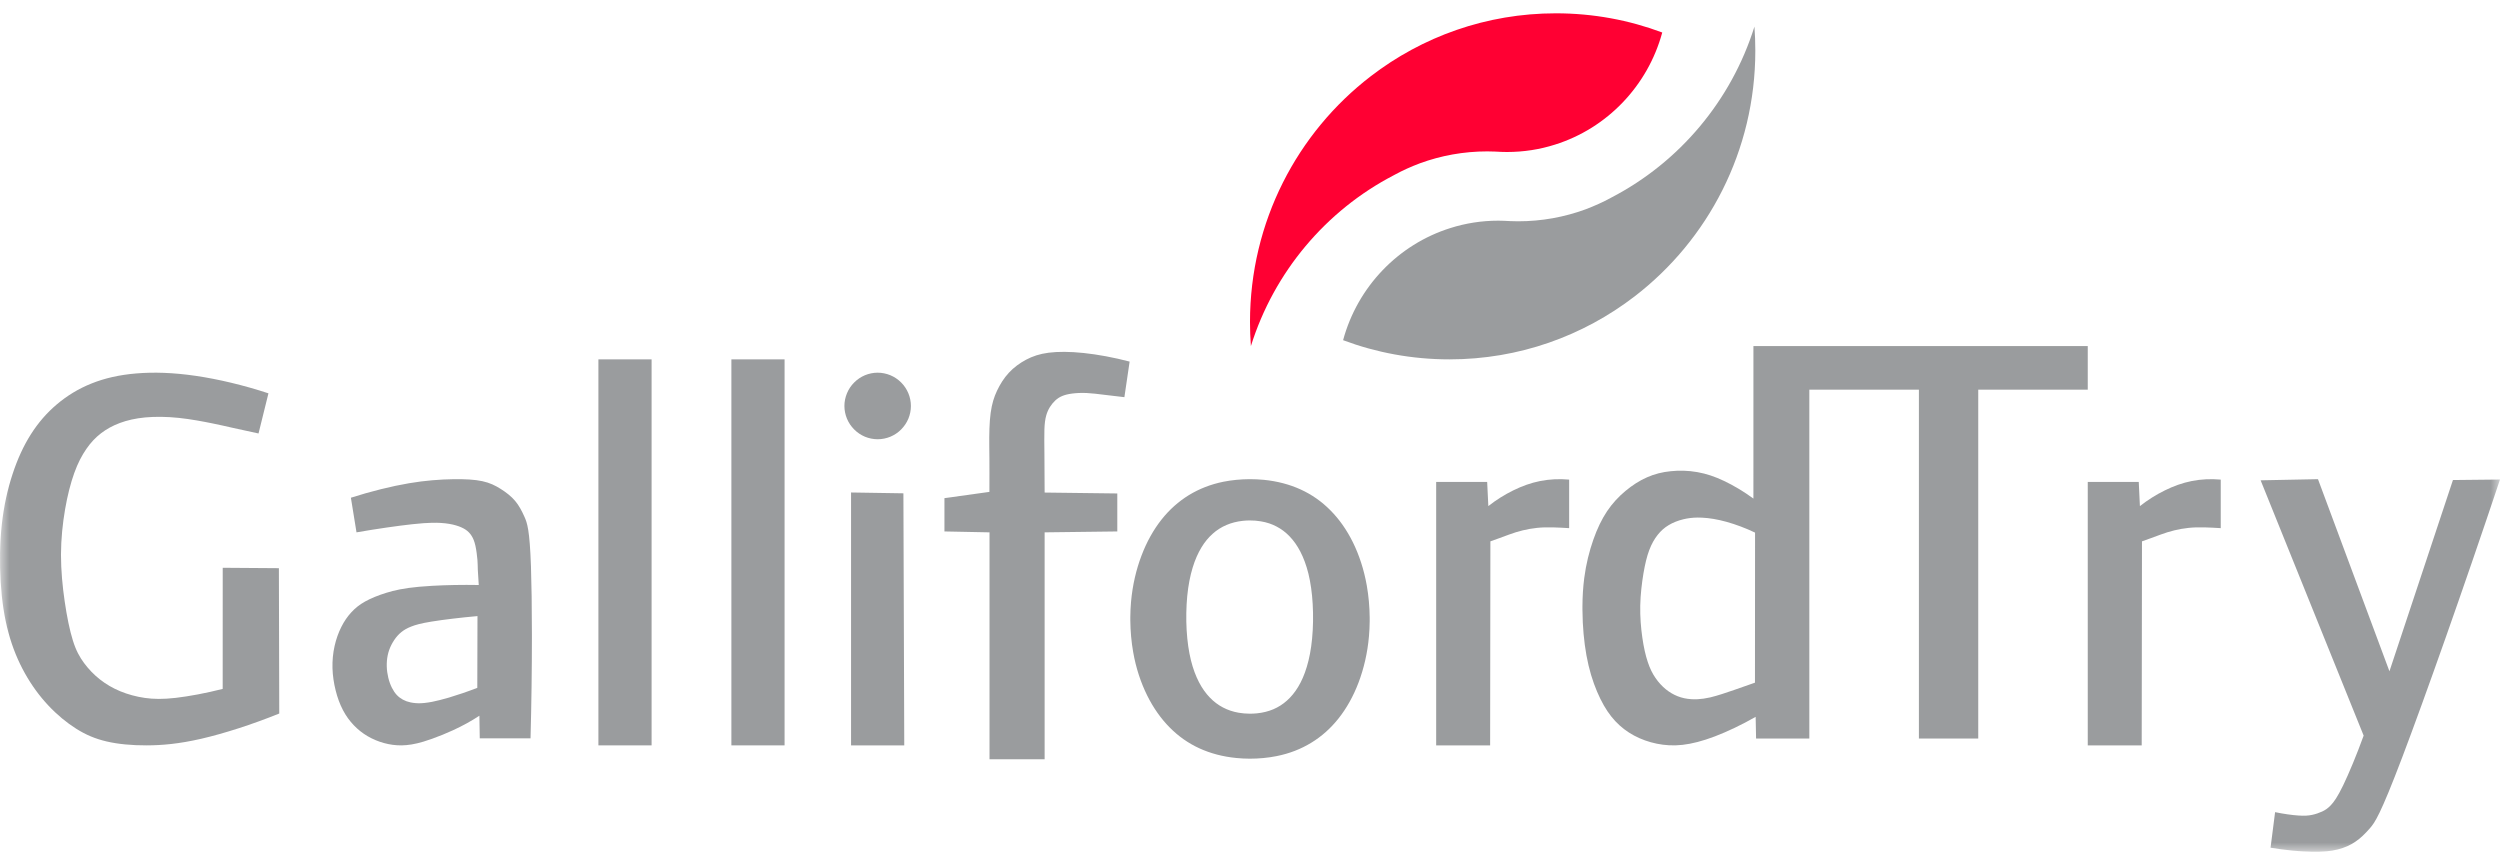
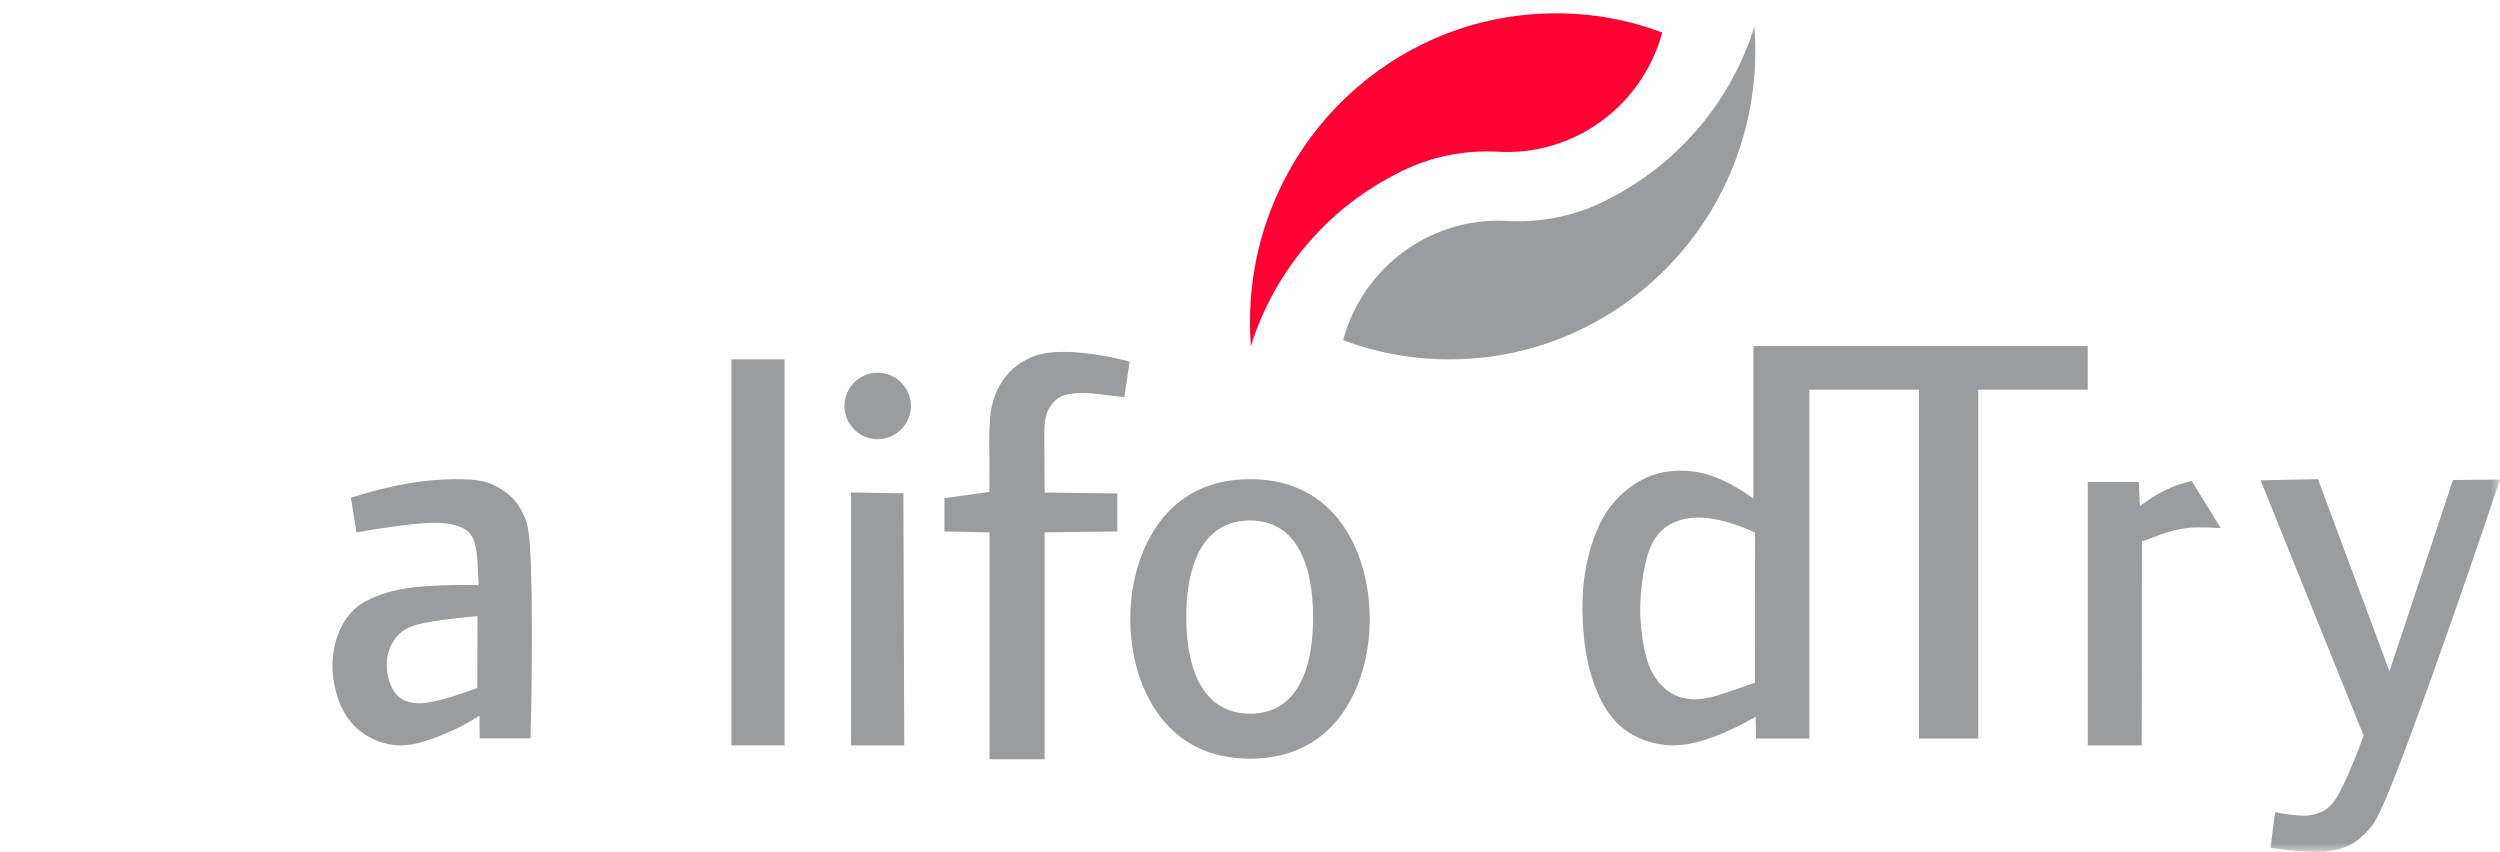
<svg xmlns="http://www.w3.org/2000/svg" xmlns:xlink="http://www.w3.org/1999/xlink" width="135px" height="46px" viewBox="0 0 135 46" version="1.1">
  <title>galliford-try-logo</title>
  <defs>
-     <polygon id="path-1" points="0 46 135 46 135 -4.73743851e-16 0 -4.73743851e-16" />
    <polygon id="path-3" points="0 46 135 46 135 -4.73743851e-16 0 -4.73743851e-16" />
    <polygon id="path-5" points="0 46 135 46 135 -4.73743851e-16 0 -4.73743851e-16" />
    <polygon id="path-7" points="0 46 135 46 135 -4.73743851e-16 0 -4.73743851e-16" />
    <polygon id="path-9" points="0 46 135 46 135 -4.73743851e-16 0 -4.73743851e-16" />
    <polygon id="path-11" points="0 46 135 46 135 -4.73743851e-16 0 -4.73743851e-16" />
    <polygon id="path-13" points="0 46 135 46 135 -4.73743851e-16 0 -4.73743851e-16" />
    <polygon id="path-15" points="0 46 135 46 135 -4.73743851e-16 0 -4.73743851e-16" />
    <polygon id="path-17" points="0 46 135 46 135 -4.73743851e-16 0 -4.73743851e-16" />
    <polygon id="path-19" points="0 46 135 46 135 -4.73743851e-16 0 -4.73743851e-16" />
    <polygon id="path-21" points="0 46 135 46 135 -4.73743851e-16 0 -4.73743851e-16" />
    <polygon id="path-23" points="0 46 135 46 135 -4.73743851e-16 0 -4.73743851e-16" />
    <polygon id="path-25" points="0 46 135 46 135 -4.73743851e-16 0 -4.73743851e-16" />
  </defs>
  <g id="About-us" stroke="none" stroke-width="1" fill="none" fill-rule="evenodd">
    <g id="Desktop/About-V3" transform="translate(-346, -6426)">
      <g id="Clients" transform="translate(125, 6099)">
        <g id="galliford-try-logo" transform="translate(221, 327)">
          <path d="M54.479,20.128 C54.746,19.841 55.066,19.606 55.412,19.422 C55.758,19.241 56.129,19.11 56.63,19.046 C57.132,18.982 57.767,18.983 58.521,19.062 C59.274,19.142 60.145,19.301 61,19.526 L60.717,21.447 C60.344,21.404 59.97,21.361 59.631,21.319 C59.29,21.277 58.983,21.237 58.687,21.223 C58.395,21.209 58.113,21.223 57.889,21.253 C57.664,21.283 57.495,21.327 57.353,21.387 C57.21,21.448 57.095,21.525 56.987,21.624 C56.881,21.723 56.78,21.845 56.695,21.98 C56.611,22.116 56.543,22.265 56.492,22.45 C56.442,22.636 56.409,22.859 56.398,23.191 C56.387,23.524 56.394,23.967 56.399,24.552 C56.405,25.139 56.408,25.869 56.41,26.598 L60.334,26.647 L60.334,28.698 L56.41,28.747 L56.41,41 L53.434,41 L53.434,28.747 L51,28.698 L51,26.9 L53.428,26.562 C53.429,26.209 53.43,25.858 53.43,25.559 C53.432,25.261 53.43,25.017 53.428,24.772 L53.421,24.107 C53.414,23.453 53.426,22.794 53.496,22.292 C53.567,21.79 53.676,21.446 53.838,21.102 C53.999,20.759 54.211,20.416 54.479,20.128 Z" id="Fill-1" fill="#9A9C9E" fill-rule="nonzero" />
          <g id="Fill-3-Clipped">
            <mask id="mask-2" fill="white">
              <use xlink:href="#path-1" />
            </mask>
            <g id="path-1" />
            <polygon id="Fill-3" fill="#9A9C9E" fill-rule="nonzero" mask="url(#mask-2)" points="32.314 40.25 35.186 40.25 35.186 19.406 32.314 19.406" />
          </g>
          <g id="Fill-5-Clipped">
            <mask id="mask-4" fill="white">
              <use xlink:href="#path-3" />
            </mask>
            <g id="path-1" />
            <polygon id="Fill-5" fill="#9A9C9E" fill-rule="nonzero" mask="url(#mask-4)" points="39.495 40.25 42.367 40.25 42.367 19.406 39.495 19.406" />
          </g>
          <g id="Fill-6-Clipped">
            <mask id="mask-6" fill="white">
              <use xlink:href="#path-5" />
            </mask>
            <g id="path-1" />
            <path d="M94.768,36.864 C94.417,36.99 94.066,37.112 93.652,37.255 C93.237,37.399 92.758,37.562 92.36,37.658 C92.101,37.717 91.876,37.748 91.673,37.758 C91.559,37.763 91.451,37.763 91.347,37.757 C91.064,37.74 90.823,37.687 90.594,37.597 C90.366,37.506 90.151,37.382 89.947,37.215 C89.746,37.05 89.557,36.845 89.397,36.61 C89.234,36.374 89.098,36.107 88.98,35.749 C88.859,35.391 88.759,34.944 88.685,34.425 C88.61,33.904 88.561,33.314 88.573,32.707 C88.585,32.102 88.66,31.48 88.746,30.965 C88.834,30.451 88.932,30.043 89.06,29.705 C89.187,29.368 89.341,29.1 89.514,28.883 C89.687,28.664 89.878,28.495 90.109,28.357 C90.338,28.219 90.606,28.112 90.901,28.041 C91.135,27.984 91.387,27.951 91.673,27.948 C91.749,27.948 91.826,27.949 91.909,27.954 C92.295,27.97 92.743,28.044 93.235,28.18 C93.726,28.317 94.261,28.516 94.773,28.761 L94.768,36.864 Z M94.685,18.688 L94.684,26.923 C94.167,26.545 93.613,26.214 93.102,25.972 C92.602,25.734 92.14,25.581 91.673,25.498 C91.663,25.495 91.652,25.494 91.641,25.492 C91.163,25.408 90.675,25.397 90.223,25.445 C89.769,25.49 89.352,25.592 88.944,25.773 C88.535,25.95 88.14,26.207 87.773,26.513 C87.405,26.819 87.069,27.179 86.78,27.609 C86.492,28.042 86.248,28.547 86.038,29.149 C85.827,29.75 85.648,30.45 85.549,31.214 C85.486,31.7 85.455,32.213 85.452,32.731 L85.452,32.923 C85.453,33.156 85.46,33.391 85.471,33.622 C85.512,34.436 85.615,35.235 85.782,35.936 C85.948,36.64 86.178,37.245 86.421,37.741 C86.667,38.238 86.926,38.622 87.227,38.943 C87.526,39.262 87.863,39.518 88.238,39.719 C88.615,39.921 89.031,40.071 89.466,40.159 C89.901,40.248 90.352,40.278 90.859,40.222 C91.114,40.193 91.383,40.142 91.673,40.066 C91.961,39.992 92.266,39.892 92.603,39.765 C93.275,39.508 94.059,39.138 94.805,38.709 L94.828,39.879 L97.704,39.879 L97.704,21.042 L103.621,21.042 L103.621,39.879 L106.825,39.879 L106.825,21.042 L112.739,21.042 L112.739,18.688 L94.685,18.688 Z" id="Fill-6" fill="#9A9C9E" fill-rule="nonzero" mask="url(#mask-6)" />
          </g>
          <g id="Fill-7-Clipped">
            <mask id="mask-8" fill="white">
              <use xlink:href="#path-7" />
            </mask>
            <g id="path-1" />
-             <path d="M3.073,21.832 C3.618,21.372 4.237,20.989 4.945,20.707 C5.651,20.424 6.444,20.241 7.367,20.165 C8.29,20.088 9.345,20.117 10.562,20.295 C11.777,20.472 13.158,20.799 14.496,21.24 L13.96,23.408 C13.44,23.294 12.921,23.181 12.539,23.097 C12.16,23.012 11.917,22.954 11.454,22.86 C10.992,22.766 10.307,22.634 9.654,22.566 C8.999,22.497 8.375,22.493 7.842,22.541 C7.308,22.592 6.865,22.696 6.475,22.84 C6.086,22.985 5.752,23.17 5.455,23.397 C5.159,23.625 4.9,23.898 4.662,24.244 C4.423,24.589 4.202,25.007 4.008,25.549 C3.814,26.09 3.643,26.754 3.514,27.506 C3.385,28.256 3.296,29.095 3.293,29.948 C3.293,30.802 3.375,31.671 3.494,32.48 C3.611,33.289 3.764,34.043 3.937,34.592 C4.108,35.138 4.302,35.482 4.541,35.806 C4.78,36.128 5.066,36.43 5.395,36.688 C5.721,36.945 6.087,37.16 6.496,37.329 C6.905,37.497 7.354,37.621 7.824,37.688 C8.294,37.754 8.788,37.765 9.494,37.684 C10.2,37.602 11.123,37.432 12.025,37.201 L12.027,30.66 L15.06,30.682 L15.08,38.53 C13.607,39.126 12.083,39.613 10.868,39.893 C9.651,40.173 8.743,40.247 7.925,40.25 C7.107,40.253 6.378,40.183 5.76,40.039 C5.142,39.895 4.632,39.677 4.118,39.353 C3.603,39.029 3.083,38.601 2.611,38.097 C2.138,37.594 1.712,37.014 1.347,36.362 C0.982,35.71 0.678,34.984 0.457,34.164 C0.234,33.345 0.097,32.428 0.036,31.424 C-0.024,30.42 -0.012,29.327 0.097,28.328 C0.206,27.331 0.408,26.427 0.674,25.615 C0.939,24.803 1.266,24.084 1.665,23.456 C2.063,22.828 2.53,22.29 3.073,21.832 Z" id="Fill-7" fill="#9A9C9E" fill-rule="nonzero" mask="url(#mask-8)" />
          </g>
          <g id="Fill-8-Clipped">
            <mask id="mask-10" fill="white">
              <use xlink:href="#path-9" />
            </mask>
            <g id="path-1" />
            <path d="M25.774,37.144 C25.24,37.35 24.698,37.534 24.24,37.67 C23.889,37.773 23.587,37.847 23.335,37.898 C23.259,37.912 23.186,37.925 23.118,37.935 C22.827,37.98 22.618,37.984 22.435,37.968 C22.251,37.953 22.093,37.918 21.952,37.869 C21.812,37.817 21.69,37.75 21.579,37.666 C21.469,37.582 21.373,37.48 21.286,37.351 C21.2,37.223 21.12,37.068 21.055,36.888 C20.989,36.707 20.939,36.502 20.91,36.294 C20.882,36.087 20.878,35.875 20.894,35.677 C20.912,35.477 20.95,35.286 21.016,35.1 C21.081,34.912 21.177,34.728 21.287,34.563 C21.398,34.397 21.525,34.252 21.673,34.134 C21.82,34.014 21.983,33.921 22.206,33.834 C22.428,33.746 22.706,33.663 23.313,33.564 C23.321,33.563 23.326,33.563 23.335,33.561 C23.941,33.463 24.862,33.35 25.784,33.269 L25.774,37.144 Z M28.672,30.583 C28.602,28.583 28.465,28.234 28.323,27.913 C28.18,27.592 28.03,27.303 27.817,27.049 C27.603,26.796 27.326,26.583 27.038,26.402 C26.751,26.221 26.453,26.071 26.047,25.984 C25.637,25.895 25.118,25.867 24.467,25.877 C24.128,25.882 23.751,25.898 23.335,25.935 C22.955,25.967 22.54,26.018 22.087,26.095 C21.142,26.256 20.032,26.53 18.948,26.877 L19.251,28.747 C20.365,28.553 21.483,28.394 22.255,28.309 C22.722,28.258 23.062,28.235 23.335,28.23 C23.51,28.226 23.658,28.23 23.794,28.238 C24.14,28.258 24.412,28.309 24.629,28.374 C24.847,28.438 25.013,28.516 25.145,28.603 C25.276,28.692 25.375,28.794 25.461,28.927 C25.547,29.061 25.617,29.225 25.672,29.468 C25.726,29.71 25.764,30.029 25.782,30.242 C25.799,30.455 25.794,30.565 25.802,30.771 C25.81,30.978 25.83,31.285 25.853,31.59 C24.967,31.574 24.08,31.592 23.335,31.634 C23.082,31.648 22.845,31.666 22.633,31.685 C21.79,31.762 21.296,31.877 20.852,32.014 C20.412,32.151 20.023,32.309 19.715,32.482 C19.404,32.655 19.174,32.844 18.969,33.068 C18.763,33.291 18.584,33.551 18.431,33.856 C18.277,34.162 18.15,34.514 18.066,34.892 C17.982,35.27 17.943,35.674 17.954,36.081 C17.966,36.487 18.028,36.899 18.125,37.283 C18.221,37.67 18.354,38.03 18.519,38.345 C18.684,38.66 18.879,38.927 19.102,39.16 C19.325,39.394 19.574,39.591 19.848,39.752 C20.124,39.914 20.428,40.041 20.736,40.125 C21.044,40.209 21.356,40.254 21.693,40.25 C22.029,40.243 22.387,40.192 22.864,40.049 C23.012,40.005 23.171,39.952 23.335,39.893 C23.703,39.762 24.102,39.6 24.467,39.431 C24.994,39.189 25.452,38.935 25.887,38.649 L25.907,39.869 L28.649,39.869 C28.699,37.996 28.723,36.12 28.723,34.466 L28.723,34.244 C28.723,32.779 28.703,31.507 28.672,30.583 L28.672,30.583 Z" id="Fill-8" fill="#9A9C9E" fill-rule="nonzero" mask="url(#mask-10)" />
          </g>
          <g id="Fill-9-Clipped">
            <mask id="mask-12" fill="white">
              <use xlink:href="#path-11" />
            </mask>
            <g id="path-1" />
-             <path d="M80.37,27.329 C80.792,26.997 81.247,26.711 81.716,26.481 C82.184,26.25 82.663,26.076 83.169,25.975 C83.676,25.876 84.208,25.85 84.734,25.899 L84.734,28.52 C84.136,28.485 83.541,28.448 83.003,28.505 C82.466,28.562 81.977,28.687 81.503,28.862 L81.301,28.936 C81.2,28.975 81.098,29.012 80.961,29.061 C80.824,29.111 80.652,29.173 80.481,29.233 L80.467,40.25 L77.553,40.25 L77.553,26.025 L80.307,26.025 L80.37,27.329 Z" id="Fill-9" fill="#9A9C9E" fill-rule="nonzero" mask="url(#mask-12)" />
          </g>
          <g id="Fill-10-Clipped">
            <mask id="mask-14" fill="white">
              <use xlink:href="#path-13" />
            </mask>
            <g id="path-1" />
            <polygon id="Fill-10" fill="#9A9C9E" fill-rule="nonzero" mask="url(#mask-14)" points="48.83 40.25 45.957 40.25 45.957 26.594 48.784 26.639" />
          </g>
          <g id="Fill-11-Clipped">
            <mask id="mask-16" fill="white">
              <use xlink:href="#path-15" />
            </mask>
            <g id="path-1" />
            <path d="M125.862,43.485 C126.031,43.309 126.224,43.041 126.534,42.402 C126.843,41.762 127.264,40.751 127.637,39.723 L122.074,25.937 L125.171,25.875 L129.03,36.25 L132.459,25.922 L135,25.895 C133.013,31.833 130.916,37.745 129.722,40.892 C128.527,44.04 128.238,44.422 127.972,44.729 C127.704,45.035 127.46,45.272 127.185,45.456 C126.91,45.643 126.603,45.778 126.236,45.871 C125.87,45.962 125.441,46.012 124.823,45.997 C124.207,45.984 123.404,45.91 122.61,45.776 L122.855,43.856 C123.312,43.952 123.777,44.016 124.112,44.038 C124.449,44.061 124.656,44.045 124.852,44.003 C125.048,43.962 125.231,43.898 125.395,43.823 C125.555,43.748 125.694,43.662 125.862,43.485" id="Fill-11" fill="#9A9C9E" fill-rule="nonzero" mask="url(#mask-16)" />
          </g>
          <g id="Fill-12-Clipped">
            <mask id="mask-18" fill="white">
              <use xlink:href="#path-17" />
            </mask>
            <g id="path-1" />
            <path d="M47.393,20.125 C47.628,20.125 47.861,20.173 48.079,20.262 C48.296,20.353 48.496,20.486 48.662,20.654 C48.828,20.819 48.962,21.021 49.052,21.238 C49.142,21.455 49.189,21.688 49.189,21.922 C49.189,22.157 49.142,22.39 49.053,22.607 C48.962,22.824 48.828,23.024 48.662,23.191 C48.496,23.359 48.296,23.492 48.079,23.583 C47.861,23.672 47.628,23.719 47.394,23.719 C47.16,23.719 46.926,23.672 46.708,23.583 C46.492,23.492 46.293,23.359 46.127,23.191 C45.959,23.024 45.825,22.824 45.736,22.609 C45.646,22.39 45.598,22.157 45.598,21.923 C45.598,21.688 45.646,21.455 45.736,21.238 C45.825,21.021 45.959,20.82 46.127,20.654 C46.293,20.486 46.493,20.353 46.708,20.262 C46.926,20.173 47.16,20.125 47.393,20.125" id="Fill-12" fill="#9A9C9E" fill-rule="nonzero" mask="url(#mask-18)" />
          </g>
          <g id="Fill-13-Clipped">
            <mask id="mask-20" fill="white">
              <use xlink:href="#path-19" />
            </mask>
            <g id="path-1" />
            <path d="M70.854,34.478 C70.799,35.065 70.699,35.574 70.568,36.006 C70.439,36.438 70.28,36.796 70.098,37.096 C69.918,37.394 69.716,37.635 69.494,37.833 C69.273,38.031 69.029,38.186 68.759,38.301 C68.488,38.416 68.189,38.489 67.869,38.521 C67.743,38.533 67.613,38.54 67.482,38.539 C67.283,38.537 67.082,38.521 66.891,38.488 C66.578,38.434 66.295,38.337 66.036,38.201 C65.776,38.064 65.541,37.887 65.328,37.664 C65.113,37.442 64.918,37.171 64.746,36.84 C64.575,36.51 64.425,36.118 64.309,35.649 C64.194,35.18 64.114,34.635 64.079,34.03 C64.043,33.428 64.056,32.766 64.111,32.183 C64.169,31.599 64.269,31.092 64.401,30.66 C64.531,30.228 64.693,29.87 64.874,29.568 C65.057,29.266 65.259,29.022 65.485,28.823 C65.708,28.622 65.954,28.467 66.225,28.351 C66.498,28.234 66.798,28.158 67.117,28.124 C67.237,28.111 67.36,28.104 67.482,28.104 C67.689,28.103 67.896,28.119 68.09,28.153 C68.402,28.205 68.684,28.299 68.938,28.435 C69.196,28.569 69.428,28.744 69.641,28.967 C69.854,29.188 70.047,29.457 70.219,29.788 C70.389,30.119 70.54,30.512 70.656,30.983 C70.77,31.455 70.851,32.005 70.885,32.614 C70.921,33.223 70.911,33.889 70.854,34.478 M73.808,31.627 C73.654,30.754 73.393,29.967 73.057,29.285 C72.721,28.604 72.31,28.028 71.84,27.555 C71.37,27.081 70.841,26.709 70.239,26.433 C69.641,26.159 68.969,25.983 68.25,25.911 C67.999,25.887 67.74,25.875 67.482,25.875 C67.003,25.878 66.52,25.923 66.067,26.013 C65.375,26.153 64.757,26.397 64.2,26.736 C63.646,27.078 63.152,27.514 62.721,28.059 C62.292,28.603 61.924,29.253 61.641,30.003 C61.355,30.752 61.156,31.6 61.076,32.498 C61.053,32.766 61.04,33.04 61.037,33.315 L61.037,33.501 C61.043,34.082 61.094,34.662 61.191,35.211 C61.342,36.08 61.607,36.866 61.945,37.55 C62.282,38.231 62.694,38.81 63.165,39.285 C63.635,39.76 64.166,40.134 64.766,40.409 C65.366,40.684 66.036,40.861 66.755,40.931 C66.993,40.956 67.237,40.967 67.482,40.969 C67.976,40.969 68.473,40.924 68.936,40.83 C69.631,40.692 70.251,40.448 70.807,40.109 C71.362,39.771 71.854,39.335 72.284,38.792 C72.713,38.251 73.08,37.601 73.363,36.854 C73.646,36.106 73.847,35.257 73.924,34.357 C73.948,34.094 73.96,33.825 73.963,33.557 L73.963,33.345 C73.957,32.761 73.905,32.178 73.808,31.627" id="Fill-13" fill="#9A9C9E" fill-rule="nonzero" mask="url(#mask-20)" />
          </g>
          <g id="Fill-14-Clipped">
            <mask id="mask-22" fill="white">
              <use xlink:href="#path-21" />
            </mask>
            <g id="path-1" />
-             <path d="M115.555,27.329 C115.978,26.997 116.433,26.711 116.902,26.481 C117.369,26.25 117.848,26.076 118.356,25.975 C118.862,25.876 119.394,25.85 119.92,25.899 L119.92,28.52 C119.323,28.485 118.726,28.448 118.189,28.505 C117.651,28.562 117.163,28.687 116.689,28.862 L116.487,28.936 C116.386,28.975 116.284,29.012 116.147,29.061 C116.01,29.111 115.838,29.173 115.667,29.233 L115.652,40.25 L112.739,40.25 L112.739,26.025 L115.493,26.025 L115.555,27.329 Z" id="Fill-14" fill="#9A9C9E" fill-rule="nonzero" mask="url(#mask-22)" />
+             <path d="M115.555,27.329 C115.978,26.997 116.433,26.711 116.902,26.481 C117.369,26.25 117.848,26.076 118.356,25.975 L119.92,28.52 C119.323,28.485 118.726,28.448 118.189,28.505 C117.651,28.562 117.163,28.687 116.689,28.862 L116.487,28.936 C116.386,28.975 116.284,29.012 116.147,29.061 C116.01,29.111 115.838,29.173 115.667,29.233 L115.652,40.25 L112.739,40.25 L112.739,26.025 L115.493,26.025 L115.555,27.329 Z" id="Fill-14" fill="#9A9C9E" fill-rule="nonzero" mask="url(#mask-22)" />
          </g>
          <g id="Fill-15-Clipped">
            <mask id="mask-24" fill="white">
              <use xlink:href="#path-23" />
            </mask>
            <g id="path-1" />
            <path d="M94.74,1.438 C93.486,5.445 90.682,8.754 87.041,10.653 C87.02,10.664 87.001,10.673 86.984,10.684 C86.548,10.922 86.094,11.124 85.629,11.3 C85.622,11.3 85.616,11.303 85.612,11.307 C84.476,11.723 83.25,11.95 81.974,11.95 C81.833,11.95 81.692,11.947 81.552,11.94 C81.438,11.936 81.323,11.929 81.209,11.923 C81.107,11.916 81.01,11.916 80.911,11.916 C80.008,11.916 79.137,12.055 78.317,12.316 C75.505,13.199 73.305,15.489 72.527,18.37 C74.314,19.04 76.249,19.406 78.271,19.406 C82.028,19.406 85.491,18.14 88.266,16.008 C92.229,12.965 94.787,8.152 94.787,2.737 C94.787,2.3 94.771,1.867 94.74,1.438" id="Fill-15" fill="#9A9C9E" fill-rule="nonzero" mask="url(#mask-24)" />
          </g>
          <g id="Fill-16-Clipped">
            <mask id="mask-26" fill="white">
              <use xlink:href="#path-25" />
            </mask>
            <g id="path-1" />
            <path d="M84.016,0.719 C80.26,0.719 76.796,1.984 74.023,4.116 C70.059,7.16 67.5,11.973 67.5,17.388 C67.5,17.825 67.517,18.258 67.548,18.688 C68.802,14.68 71.605,11.369 75.248,9.472 C75.267,9.461 75.287,9.45 75.305,9.441 C75.74,9.203 76.193,9 76.658,8.825 C76.666,8.825 76.672,8.821 76.675,8.818 C77.812,8.402 79.036,8.175 80.314,8.175 C80.455,8.175 80.596,8.178 80.737,8.185 C80.852,8.189 80.964,8.196 81.079,8.202 C81.179,8.208 81.278,8.208 81.377,8.208 C82.279,8.208 83.151,8.07 83.97,7.809 C86.783,6.926 88.981,4.634 89.761,1.755 C87.973,1.085 86.038,0.719 84.016,0.719" id="Fill-16" fill="#FF0033" fill-rule="nonzero" mask="url(#mask-26)" />
          </g>
        </g>
      </g>
    </g>
  </g>
</svg>